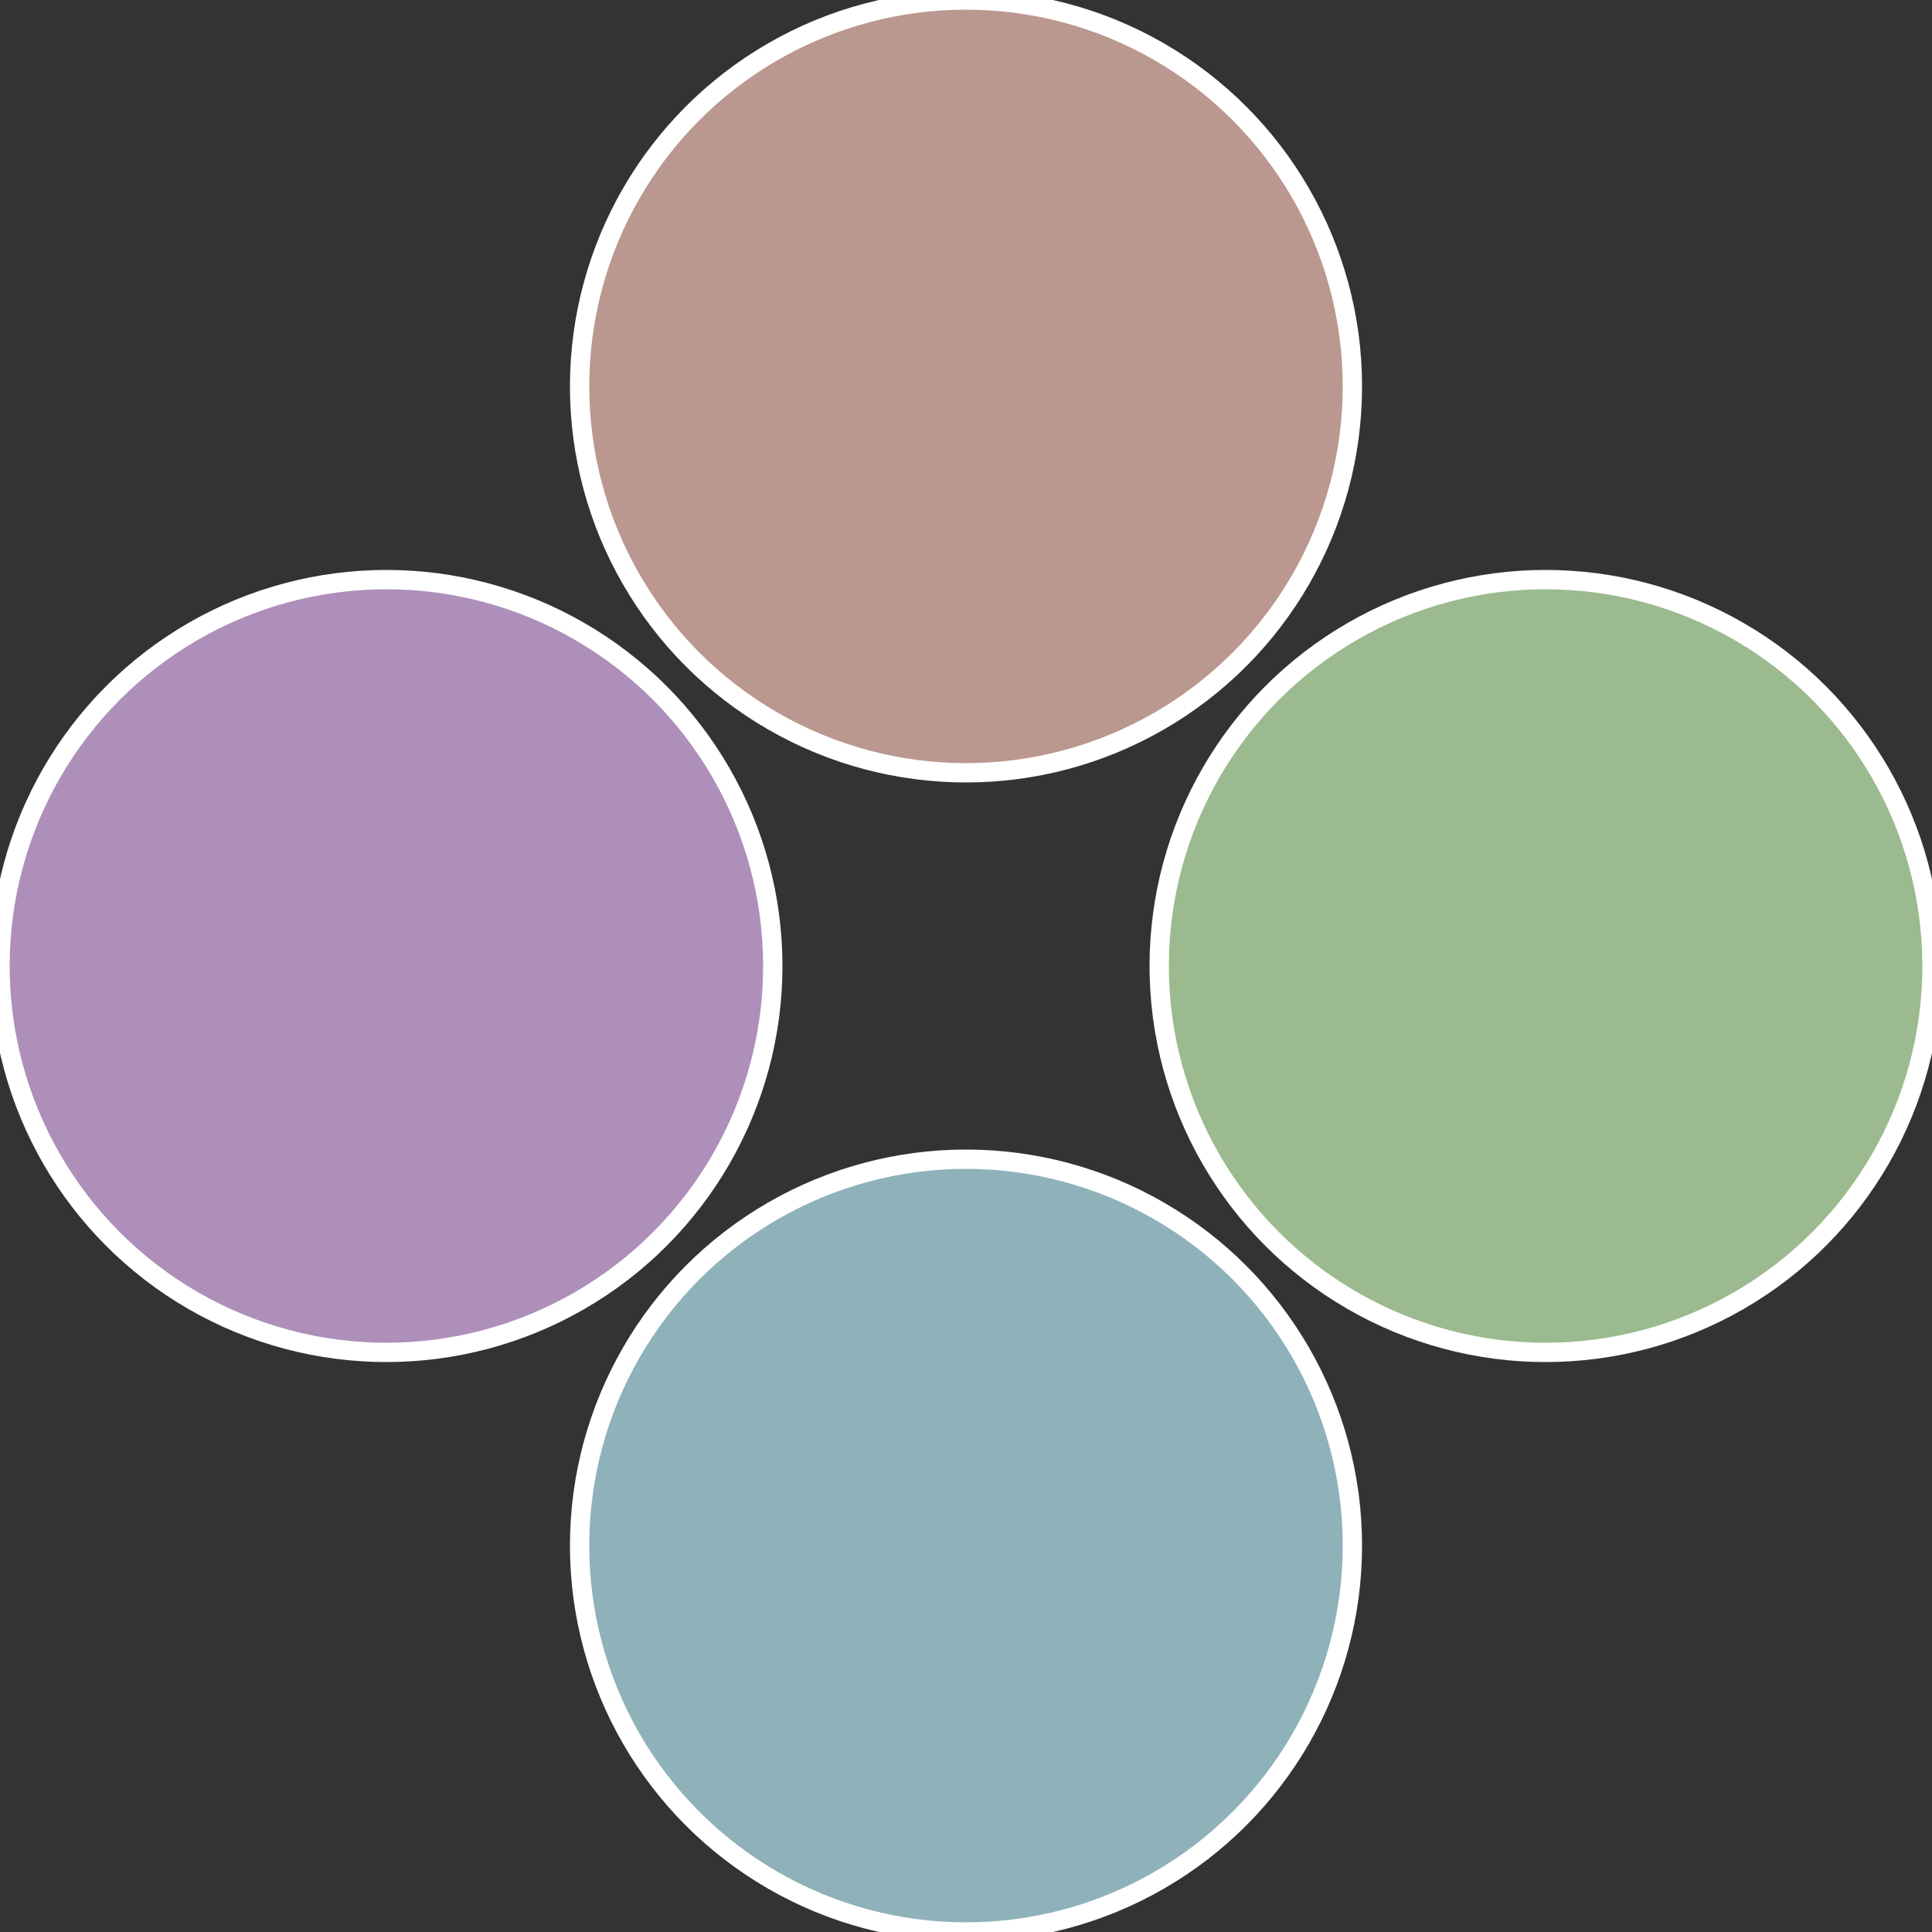
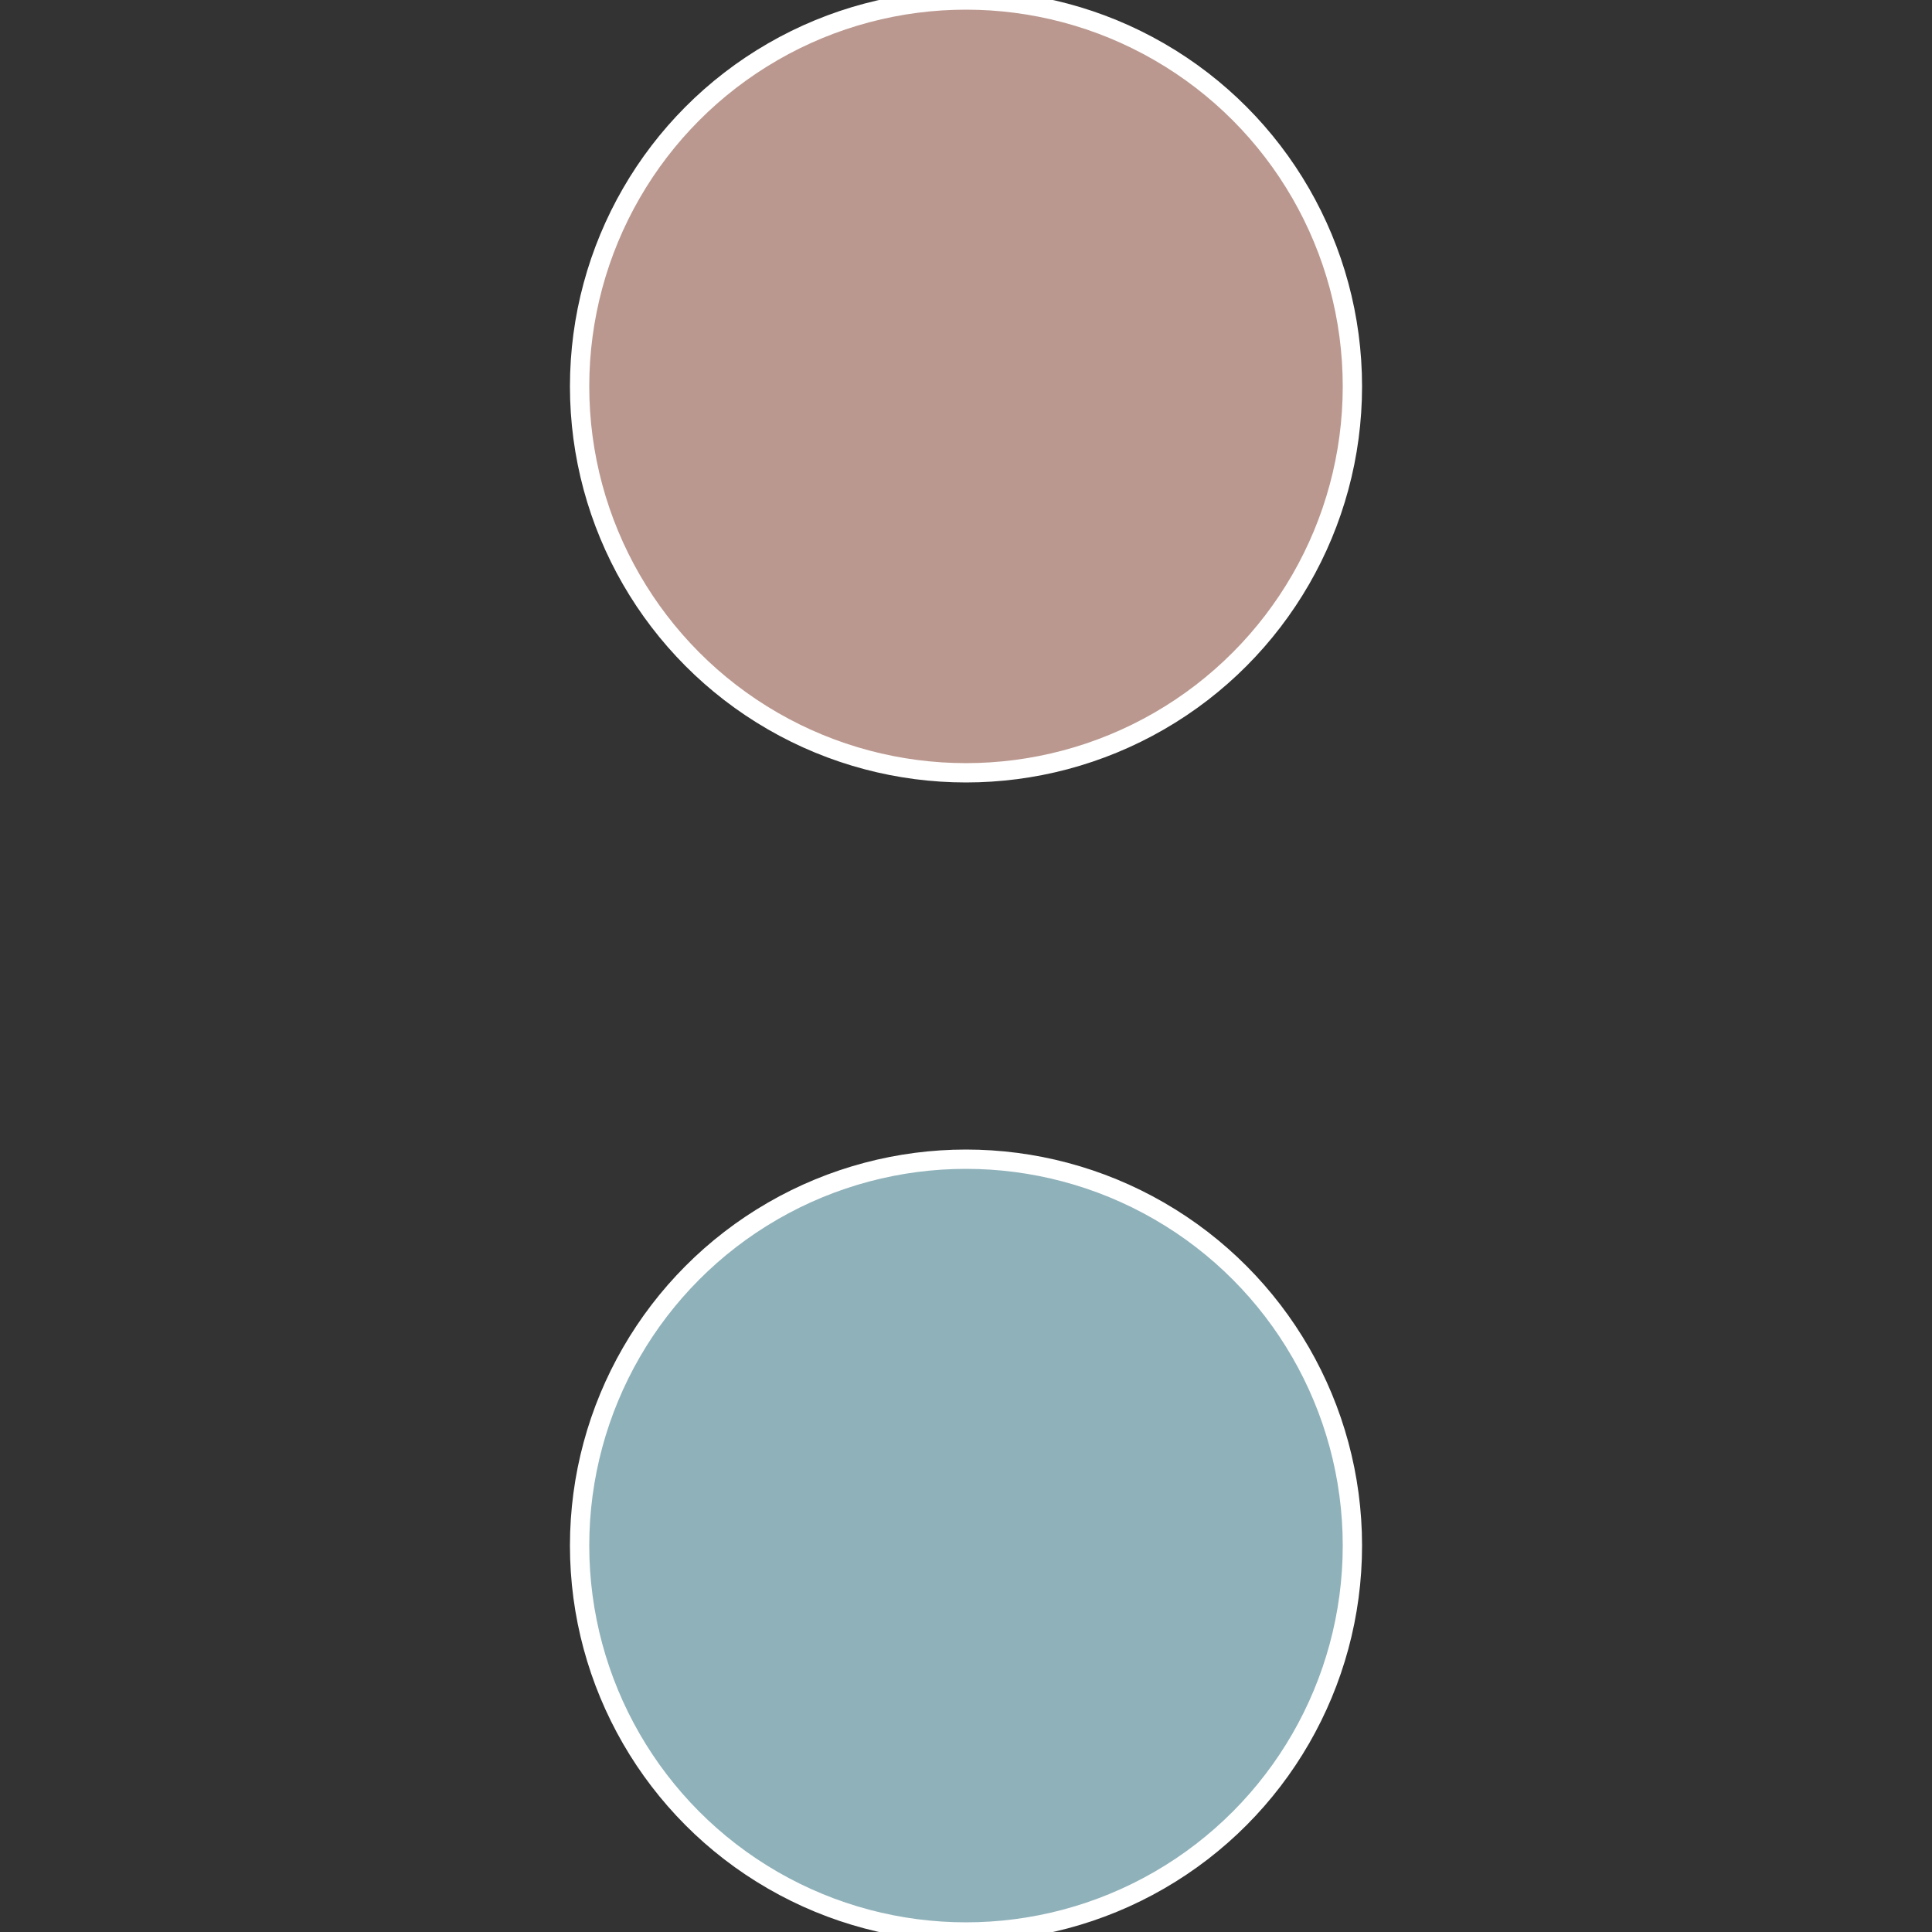
<svg xmlns="http://www.w3.org/2000/svg" width="500" height="500" viewBox="-1 -1 2 2">
  <rect x="-1" y="-1" width="2" height="2" fill="#333333" stroke="none" />
-   <circle cx="0.6" cy="0" r="0.4" fill="#9bba8f" stroke="#fff" stroke-width="1%" />
  <circle cx="3.6739403974421E-17" cy="0.6" r="0.4" fill="#8fb1ba" stroke="#fff" stroke-width="1%" />
-   <circle cx="-0.6" cy="7.3478807948841E-17" r="0.4" fill="#ae8fba" stroke="#fff" stroke-width="1%" />
  <circle cx="-1.1021821192326E-16" cy="-0.6" r="0.4" fill="#ba988f" stroke="#fff" stroke-width="1%" />
</svg>